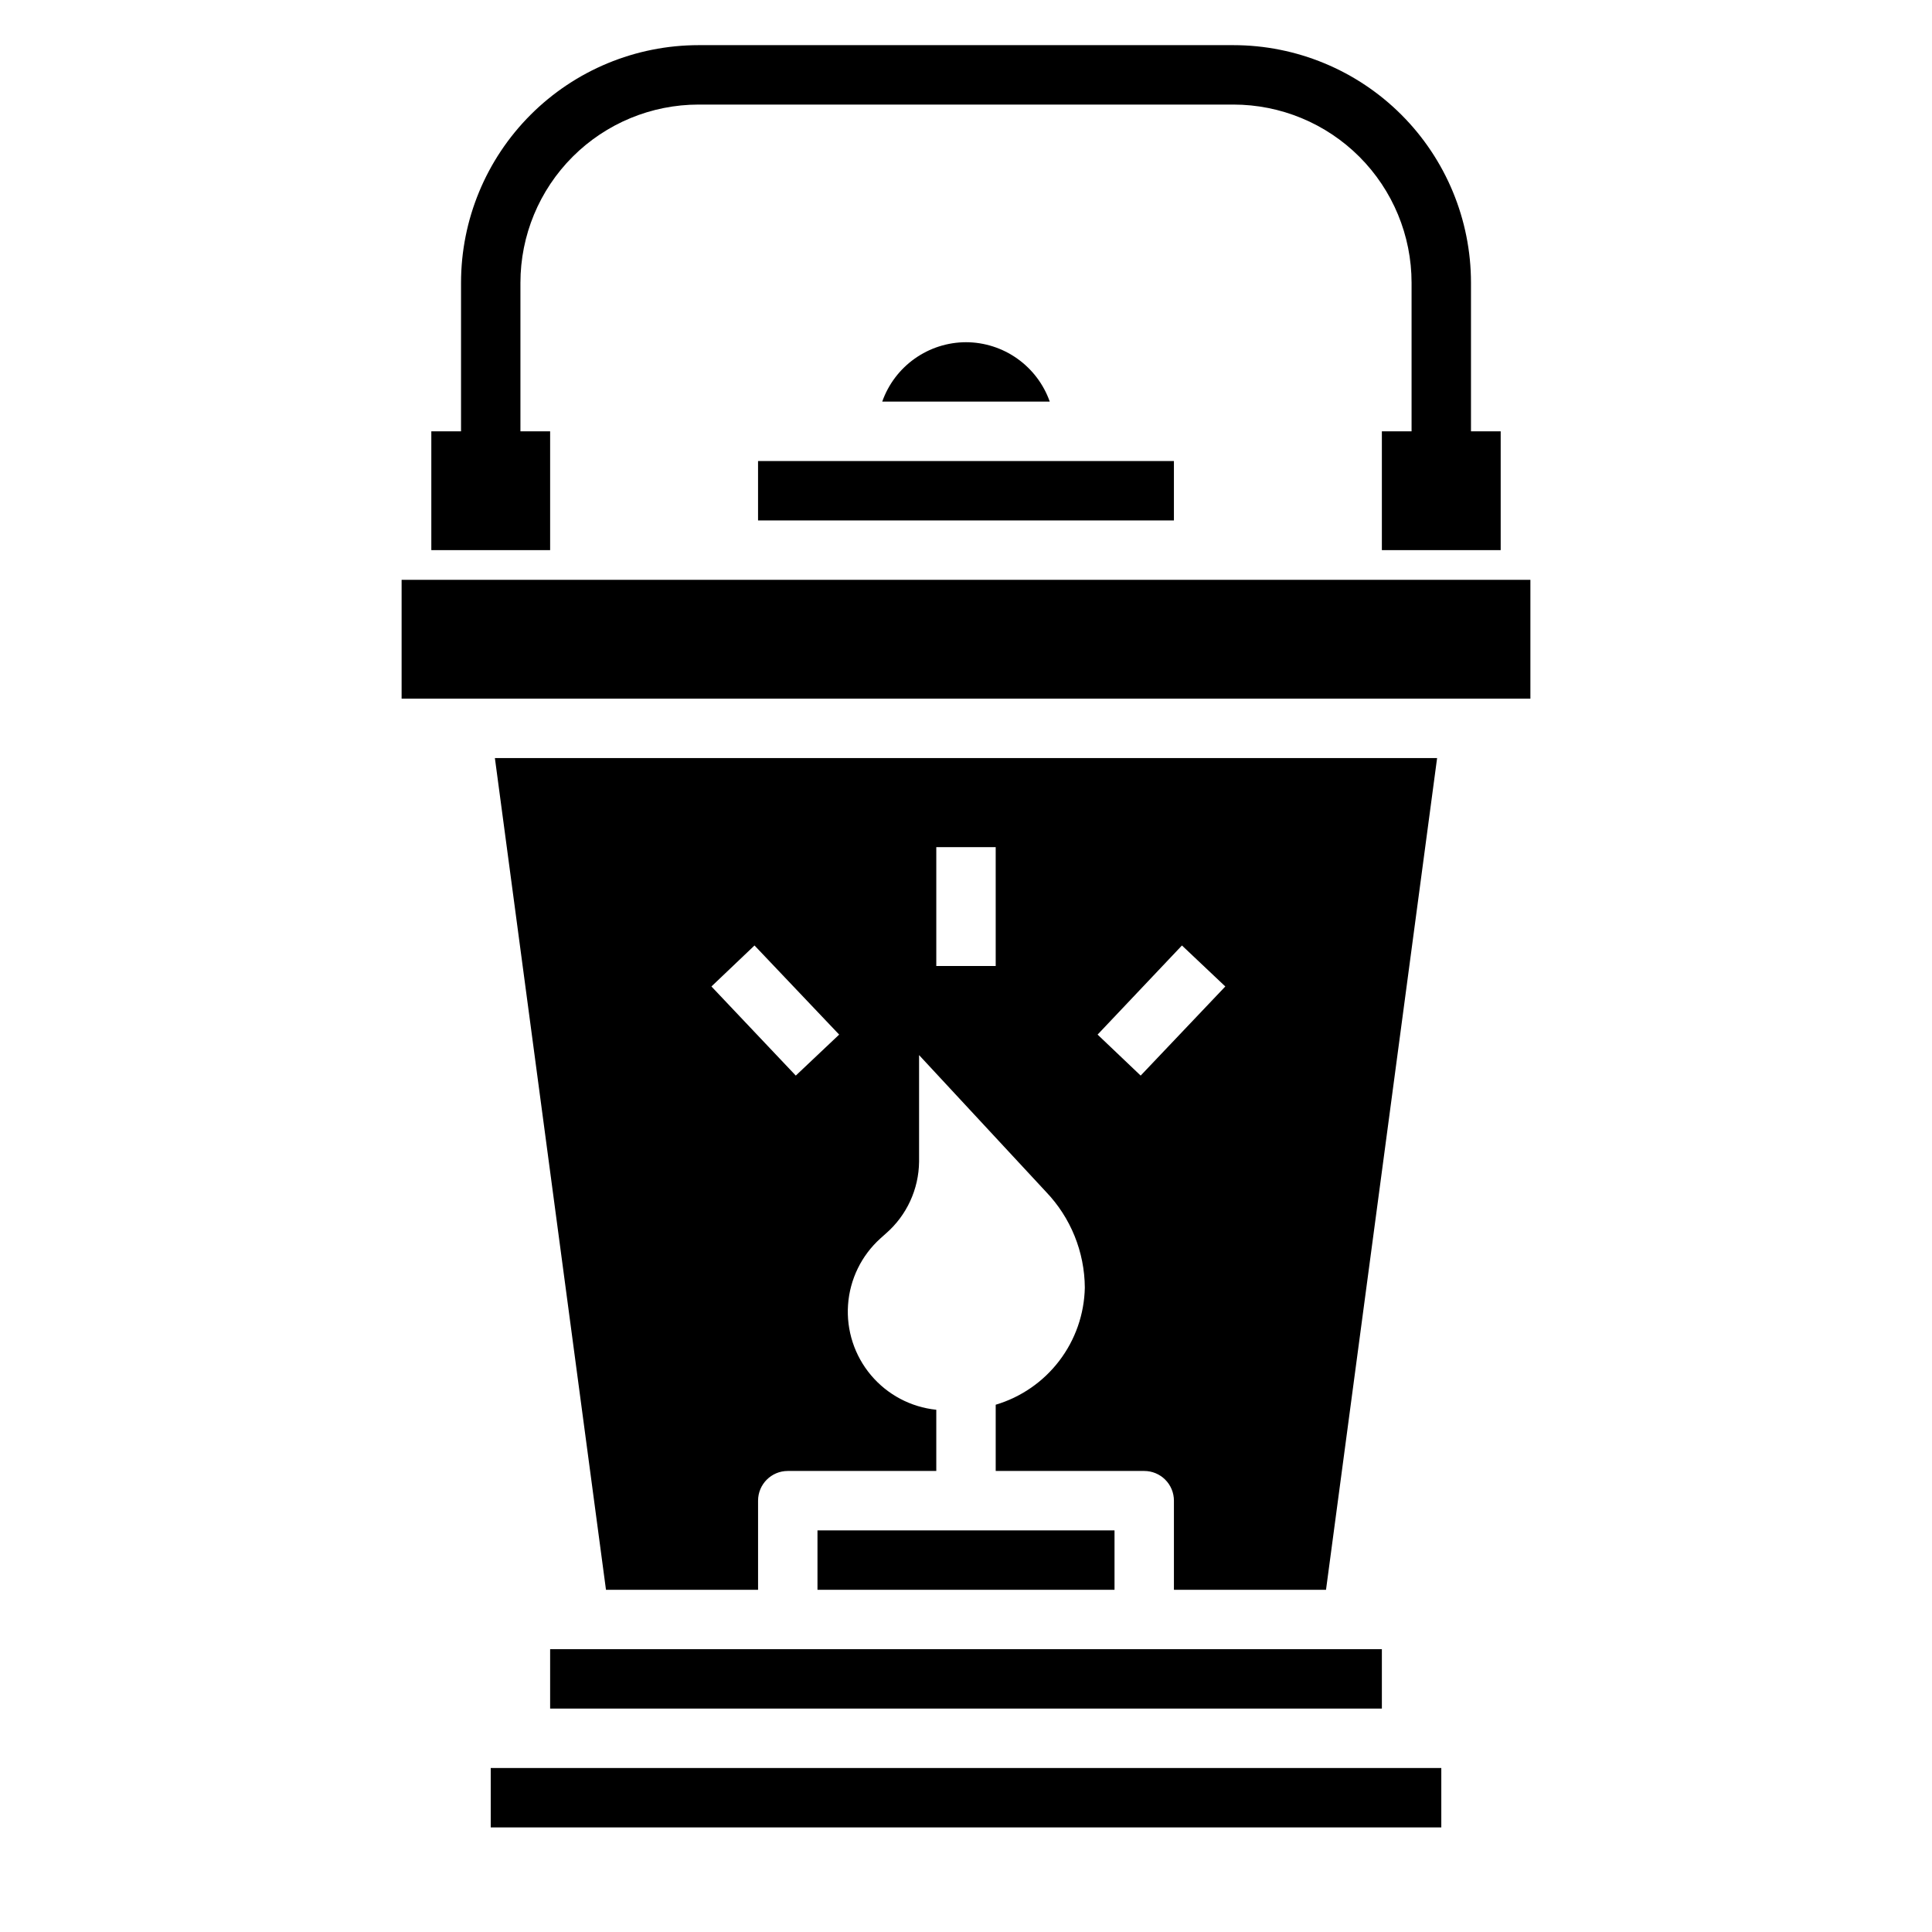
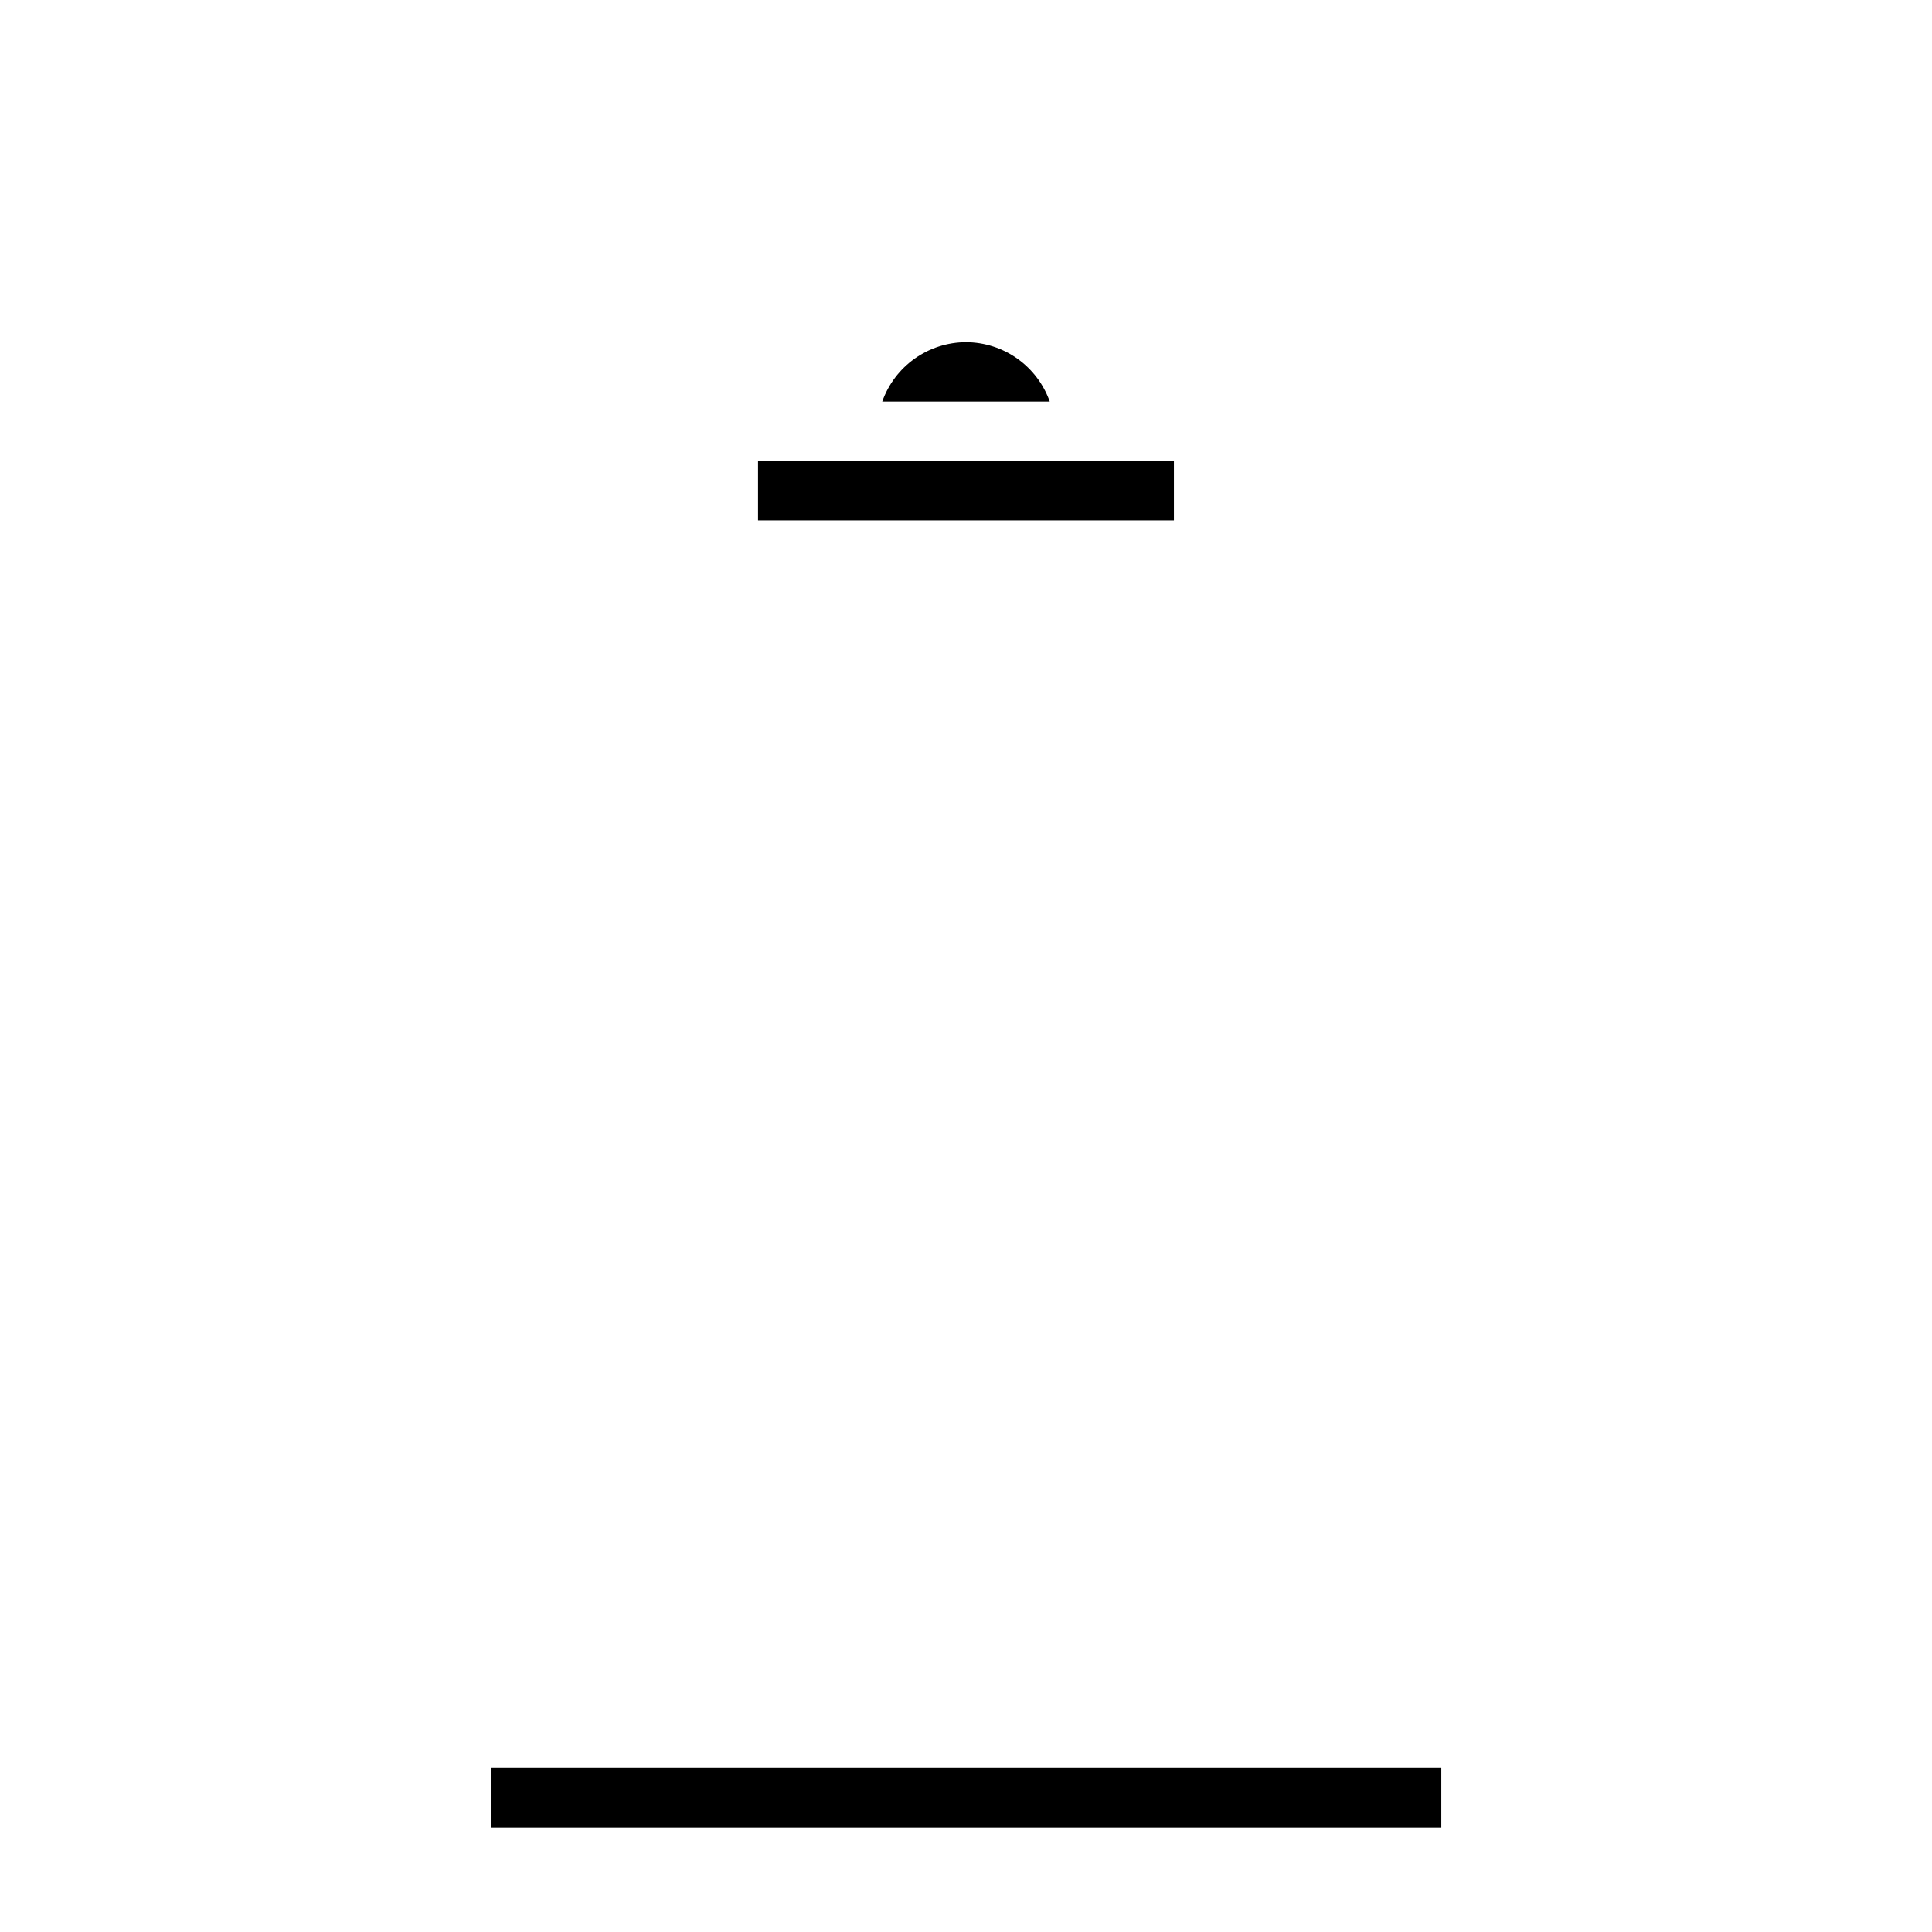
<svg xmlns="http://www.w3.org/2000/svg" fill="#000000" width="800px" height="800px" version="1.1" viewBox="144 144 512 512">
  <g>
-     <path d="m289.79 258.3h-7.871v-39.359c0-12.527 4.977-24.539 13.836-33.398 8.855-8.855 20.871-13.832 33.395-13.832h141.7c12.527 0 24.539 4.977 33.398 13.832 8.855 8.859 13.832 20.871 13.832 33.398v39.359h-7.871v31.488h31.488v-31.488h-7.871v-39.359c0-16.703-6.637-32.719-18.445-44.531-11.812-11.809-27.828-18.445-44.531-18.445h-141.7c-16.699 0-32.719 6.637-44.527 18.445-11.812 11.812-18.445 27.828-18.445 44.531v39.359h-7.875v31.488h31.488z" />
-     <path d="m289.79 581.05h220.42v15.742h-220.42z" />
    <path d="m274.05 612.54h251.91v15.742h-251.91z" />
    <path d="m344.89 266.18h110.21v15.742h-110.21z" />
-     <path d="m360.64 549.57h78.719v15.742h-78.719z" />
    <path d="m400 234.69c-4.875 0.012-9.621 1.531-13.598 4.352-3.973 2.816-6.981 6.797-8.602 11.391h44.398c-1.625-4.594-4.633-8.574-8.605-11.391-3.973-2.82-8.723-4.34-13.594-4.352z" />
-     <path d="m275.15 344.89 29.441 220.42h40.305v-23.617c0-4.348 3.523-7.871 7.871-7.871h39.359v-16.219c-6.742-0.695-12.949-3.984-17.316-9.172-4.363-5.191-6.539-11.871-6.07-18.633 0.473-6.766 3.551-13.082 8.59-17.617l1.496-1.34v0.004c5.477-4.793 8.656-11.695 8.738-18.973v-28.262l33.613 36.211c6.566 6.844 10.258 15.945 10.312 25.43-0.145 7.004-2.508 13.781-6.754 19.355-4.242 5.578-10.148 9.66-16.863 11.66v17.555h39.359c2.09 0 4.09 0.828 5.566 2.305 1.477 1.477 2.305 3.477 2.305 5.566v23.617h40.305l29.441-220.42zm79.742 84.152-22.355-23.617 11.414-10.863 22.434 23.617zm52.98-29.047h-15.746v-31.488h15.742zm38.414 29.047-11.414-10.863 22.355-23.617 11.492 10.863z" />
-     <path d="m250.43 297.66h299.14v31.488h-299.14z" />
  </g>
</svg>